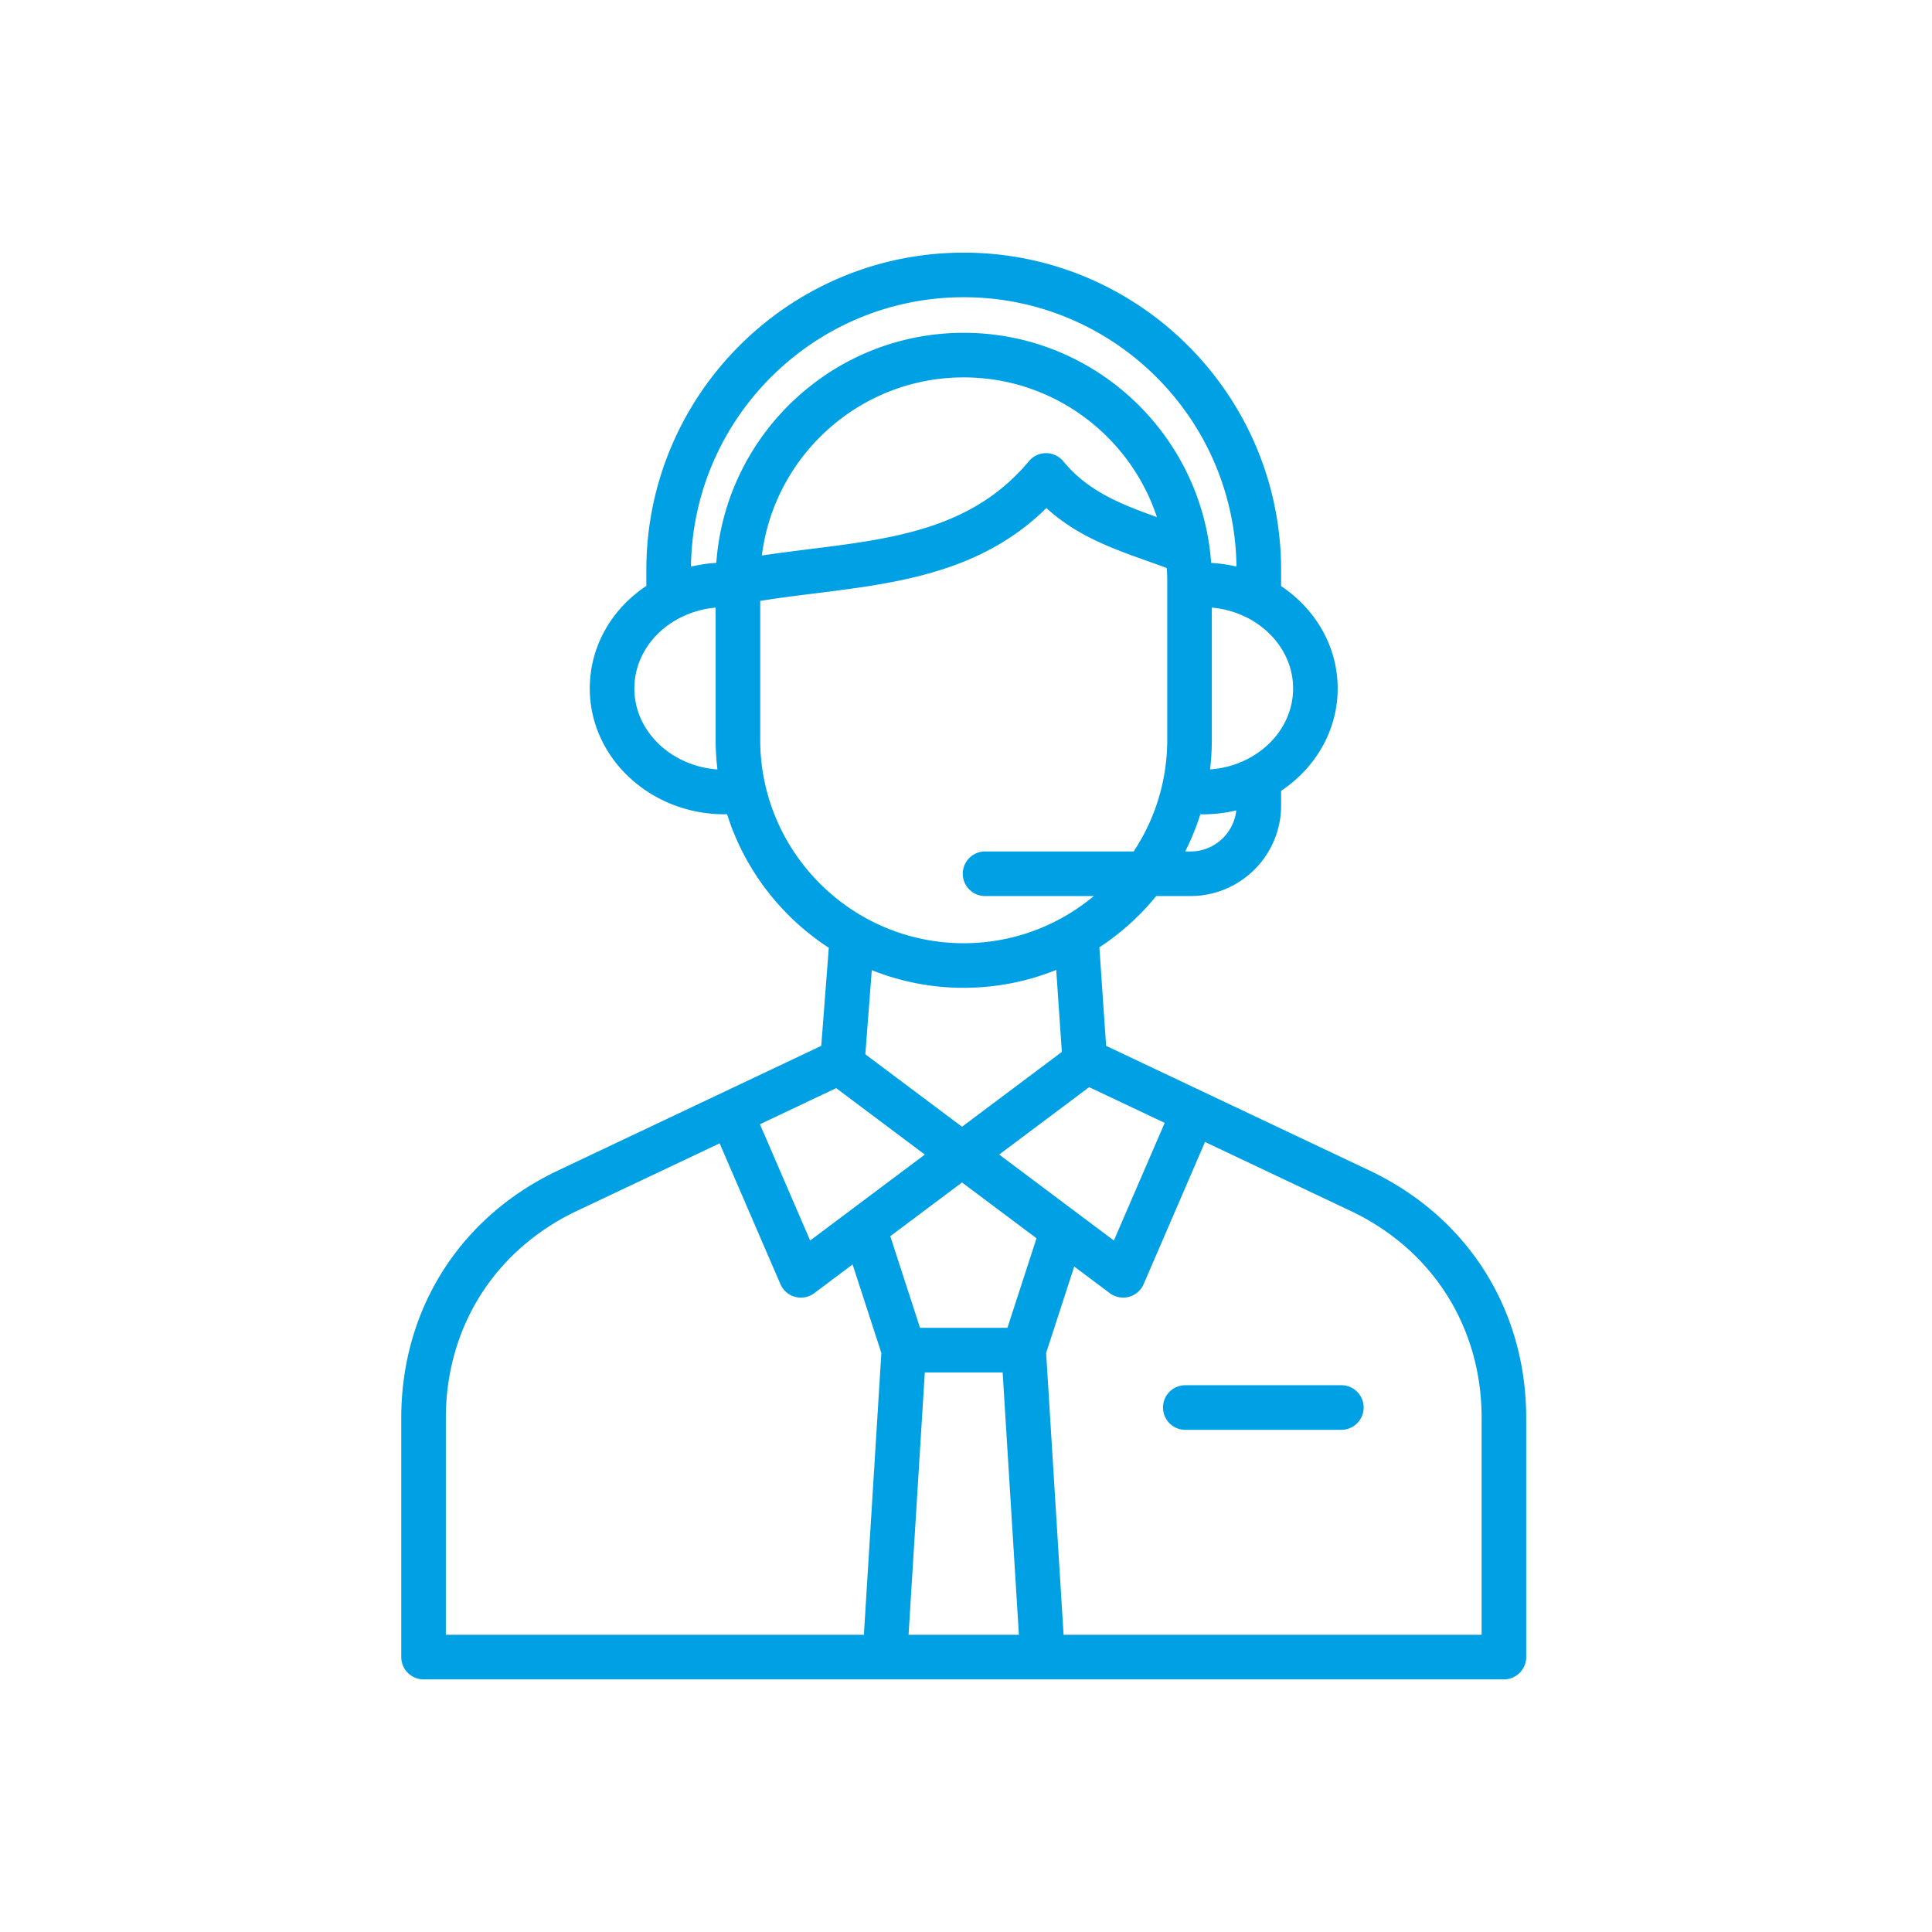
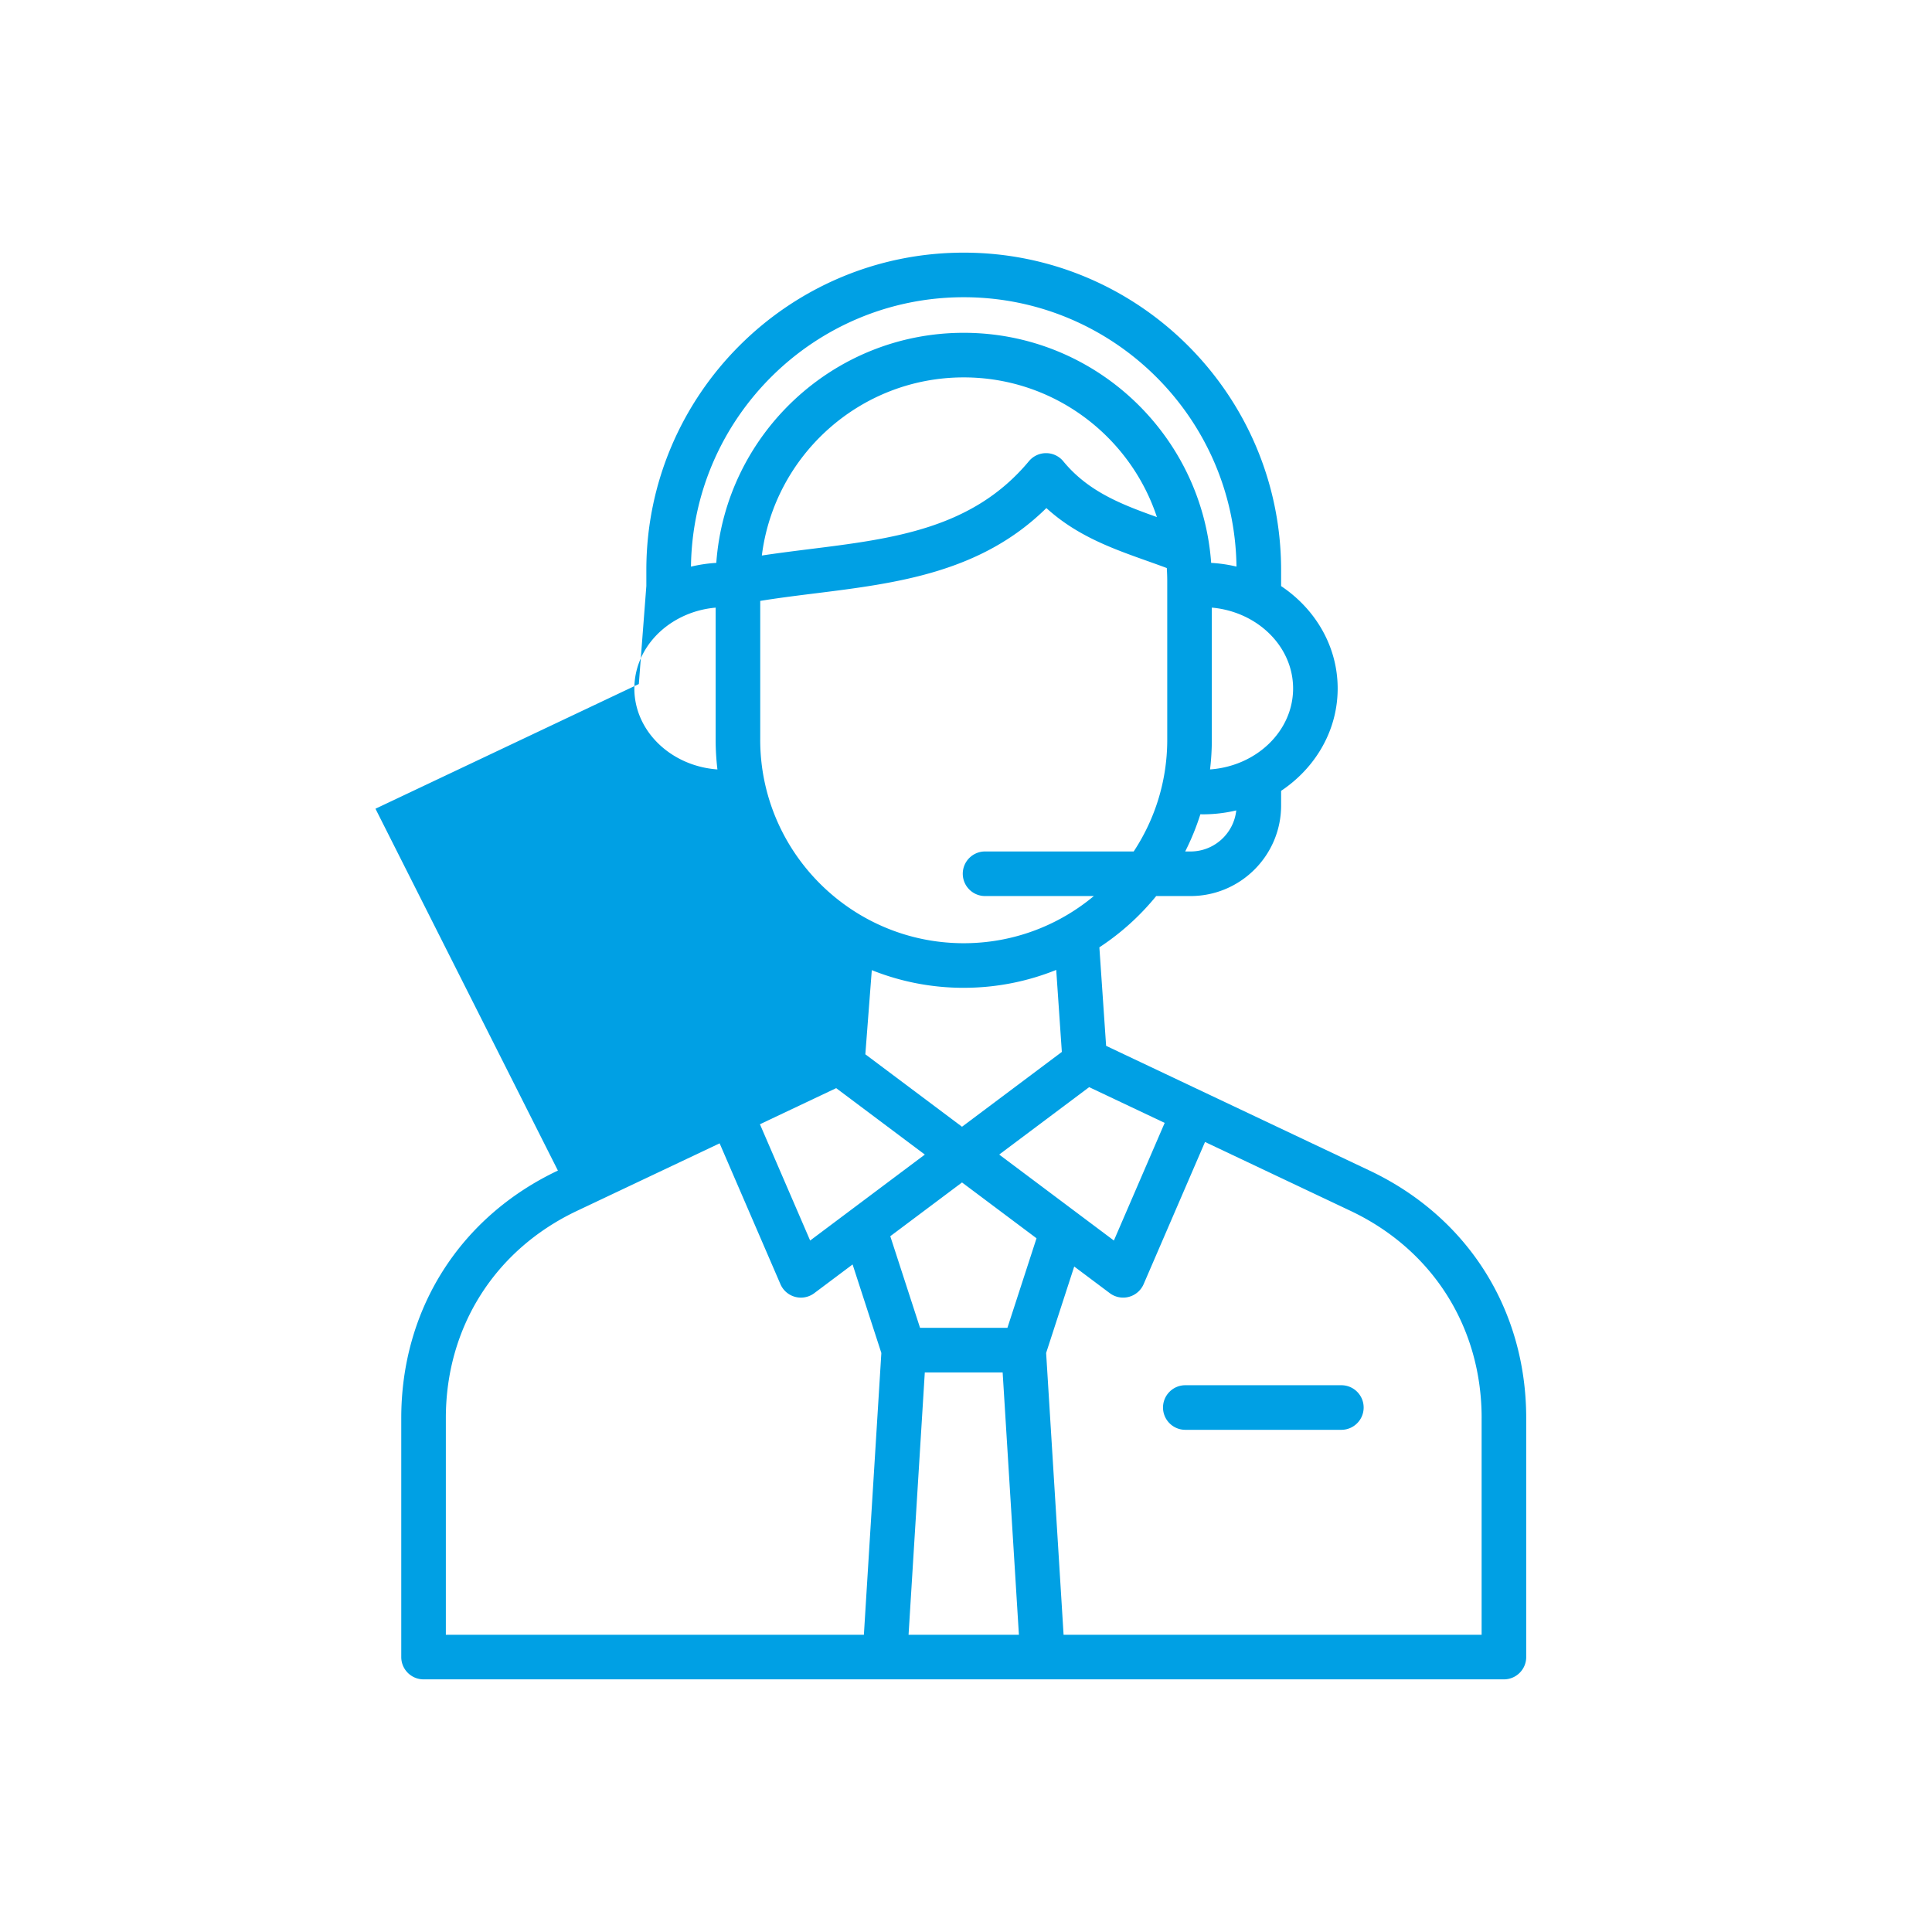
<svg xmlns="http://www.w3.org/2000/svg" width="130" height="130" fill="none">
-   <path d="M37.54 78.765C30.94 81.89 27 88.115 27 95.417V111.5c0 .828.672 1.5 1.5 1.5h72.695c.828 0 1.5-.672 1.5-1.5V95.417c0-7.302-3.94-13.527-10.54-16.652l-17.727-8.393-.454-6.628a16.828 16.828 0 0 0 3.825-3.451h2.31c3.36 0 6.094-2.734 6.094-6.095v-.984c2.302-1.537 3.806-4.051 3.806-6.888 0-2.837-1.504-5.351-3.806-6.889v-1.081C86.204 26.58 76.623 17 64.847 17c-11.776 0-21.356 9.58-21.356 21.356v1.071c-2.376 1.575-3.806 4.119-3.806 6.898 0 4.669 4.07 8.467 9.072 8.467.056 0 .111-.004.167-.005 1.177 3.728 3.629 6.895 6.843 8.986l-.506 6.6-17.721 8.39Zm35.748-5.613 5.081 2.405-3.418 7.915-7.718-5.784 6.055-4.537ZM62.228 92.347h5.238L68.56 110h-7.425l1.093-17.654Zm7.517-9.026-1.958 6.026H61.908l-2.003-6.165 4.827-3.617 5.013 3.756Zm-15.232.152-3.379-7.825 5.131-2.429 5.965 4.47-7.717 5.784ZM30 95.417c0-6.113 3.299-11.324 8.824-13.94l9.598-4.544 4.092 9.476a1.499 1.499 0 0 0 1.377.905c.321 0 .637-.103.9-.3l2.578-1.932 1.935 5.957L58.129 110H30V95.417Zm69.695 0V110H71.566l-1.174-18.962 1.89-5.817 2.393 1.793a1.5 1.5 0 0 0 1.285.249 1.5 1.5 0 0 0 .992-.855l4.131-9.567 9.79 4.635c5.525 2.616 8.823 7.827 8.823 13.94Zm-19.586-38.124h-.36c.405-.8.748-1.637 1.022-2.504.056.001.111.005.167.005a9.671 9.671 0 0 0 2.247-.263c-.166 1.551-1.482 2.763-3.076 2.763Zm1.312-5.519a16.773 16.773 0 0 0 .12-2.001v-8.888c3.066.274 5.469 2.609 5.469 5.44 0 2.868-2.466 5.226-5.589 5.448ZM64.847 20c10.044 0 18.229 8.11 18.353 18.125a9.626 9.626 0 0 0-1.704-.249c-.623-8.641-7.852-15.482-16.649-15.482-8.797 0-16.026 6.84-16.649 15.481a9.748 9.748 0 0 0-1.704.254C46.617 28.111 54.802 20 64.847 20Zm13 14.793c-2.388-.852-4.628-1.717-6.3-3.754a1.5 1.5 0 0 0-1.154-.548h-.005c-.445 0-.868.198-1.153.54-3.789 4.552-9.125 5.216-14.775 5.92-1.052.131-2.126.268-3.197.429.844-6.747 6.611-11.986 13.583-11.986 6.051 0 11.194 3.946 13 9.399ZM42.685 46.326c0-2.033 1.243-3.887 3.245-4.839.699-.332 1.445-.532 2.224-.6v8.886c0 .677.042 1.345.12 2.001-3.123-.222-5.59-2.58-5.59-5.449Zm8.469 3.448v-9.341c1.214-.196 2.462-.353 3.678-.504 5.496-.685 11.164-1.391 15.576-5.743 2.059 1.879 4.46 2.732 6.795 3.562.432.154.873.311 1.308.474.018.287.03.575.03.866v10.686c0 2.776-.832 5.359-2.257 7.519H66.283c-.828 0-1.5.672-1.5 1.5s.672 1.5 1.5 1.5h7.32c-2.375 1.981-5.428 3.174-8.756 3.174-7.551 0-13.694-6.143-13.694-13.694ZM64.847 66.467c2.199 0 4.3-.428 6.224-1.204l.378 5.519-6.717 5.034-6.505-4.875.434-5.662c1.914.766 4.002 1.189 6.187 1.189Zm25.41 26.742c.828 0 1.5.672 1.5 1.5 0 .828-.672 1.5-1.5 1.5h-10.5c-.828 0-1.5-.672-1.5-1.5 0-.828.672-1.5 1.5-1.5h10.5Z" fill="#00A0E4" />
+   <path d="M37.54 78.765C30.94 81.89 27 88.115 27 95.417V111.5c0 .828.672 1.5 1.5 1.5h72.695c.828 0 1.5-.672 1.5-1.5V95.417c0-7.302-3.94-13.527-10.54-16.652l-17.727-8.393-.454-6.628a16.828 16.828 0 0 0 3.825-3.451h2.31c3.36 0 6.094-2.734 6.094-6.095v-.984c2.302-1.537 3.806-4.051 3.806-6.888 0-2.837-1.504-5.351-3.806-6.889v-1.081C86.204 26.58 76.623 17 64.847 17c-11.776 0-21.356 9.58-21.356 21.356v1.071l-.506 6.6-17.721 8.39Zm35.748-5.613 5.081 2.405-3.418 7.915-7.718-5.784 6.055-4.537ZM62.228 92.347h5.238L68.56 110h-7.425l1.093-17.654Zm7.517-9.026-1.958 6.026H61.908l-2.003-6.165 4.827-3.617 5.013 3.756Zm-15.232.152-3.379-7.825 5.131-2.429 5.965 4.47-7.717 5.784ZM30 95.417c0-6.113 3.299-11.324 8.824-13.94l9.598-4.544 4.092 9.476a1.499 1.499 0 0 0 1.377.905c.321 0 .637-.103.9-.3l2.578-1.932 1.935 5.957L58.129 110H30V95.417Zm69.695 0V110H71.566l-1.174-18.962 1.89-5.817 2.393 1.793a1.5 1.5 0 0 0 1.285.249 1.5 1.5 0 0 0 .992-.855l4.131-9.567 9.79 4.635c5.525 2.616 8.823 7.827 8.823 13.94Zm-19.586-38.124h-.36c.405-.8.748-1.637 1.022-2.504.056.001.111.005.167.005a9.671 9.671 0 0 0 2.247-.263c-.166 1.551-1.482 2.763-3.076 2.763Zm1.312-5.519a16.773 16.773 0 0 0 .12-2.001v-8.888c3.066.274 5.469 2.609 5.469 5.44 0 2.868-2.466 5.226-5.589 5.448ZM64.847 20c10.044 0 18.229 8.11 18.353 18.125a9.626 9.626 0 0 0-1.704-.249c-.623-8.641-7.852-15.482-16.649-15.482-8.797 0-16.026 6.84-16.649 15.481a9.748 9.748 0 0 0-1.704.254C46.617 28.111 54.802 20 64.847 20Zm13 14.793c-2.388-.852-4.628-1.717-6.3-3.754a1.5 1.5 0 0 0-1.154-.548h-.005c-.445 0-.868.198-1.153.54-3.789 4.552-9.125 5.216-14.775 5.92-1.052.131-2.126.268-3.197.429.844-6.747 6.611-11.986 13.583-11.986 6.051 0 11.194 3.946 13 9.399ZM42.685 46.326c0-2.033 1.243-3.887 3.245-4.839.699-.332 1.445-.532 2.224-.6v8.886c0 .677.042 1.345.12 2.001-3.123-.222-5.59-2.58-5.59-5.449Zm8.469 3.448v-9.341c1.214-.196 2.462-.353 3.678-.504 5.496-.685 11.164-1.391 15.576-5.743 2.059 1.879 4.46 2.732 6.795 3.562.432.154.873.311 1.308.474.018.287.03.575.03.866v10.686c0 2.776-.832 5.359-2.257 7.519H66.283c-.828 0-1.5.672-1.5 1.5s.672 1.5 1.5 1.5h7.32c-2.375 1.981-5.428 3.174-8.756 3.174-7.551 0-13.694-6.143-13.694-13.694ZM64.847 66.467c2.199 0 4.3-.428 6.224-1.204l.378 5.519-6.717 5.034-6.505-4.875.434-5.662c1.914.766 4.002 1.189 6.187 1.189Zm25.41 26.742c.828 0 1.5.672 1.5 1.5 0 .828-.672 1.5-1.5 1.5h-10.5c-.828 0-1.5-.672-1.5-1.5 0-.828.672-1.5 1.5-1.5h10.5Z" fill="#00A0E4" />
</svg>